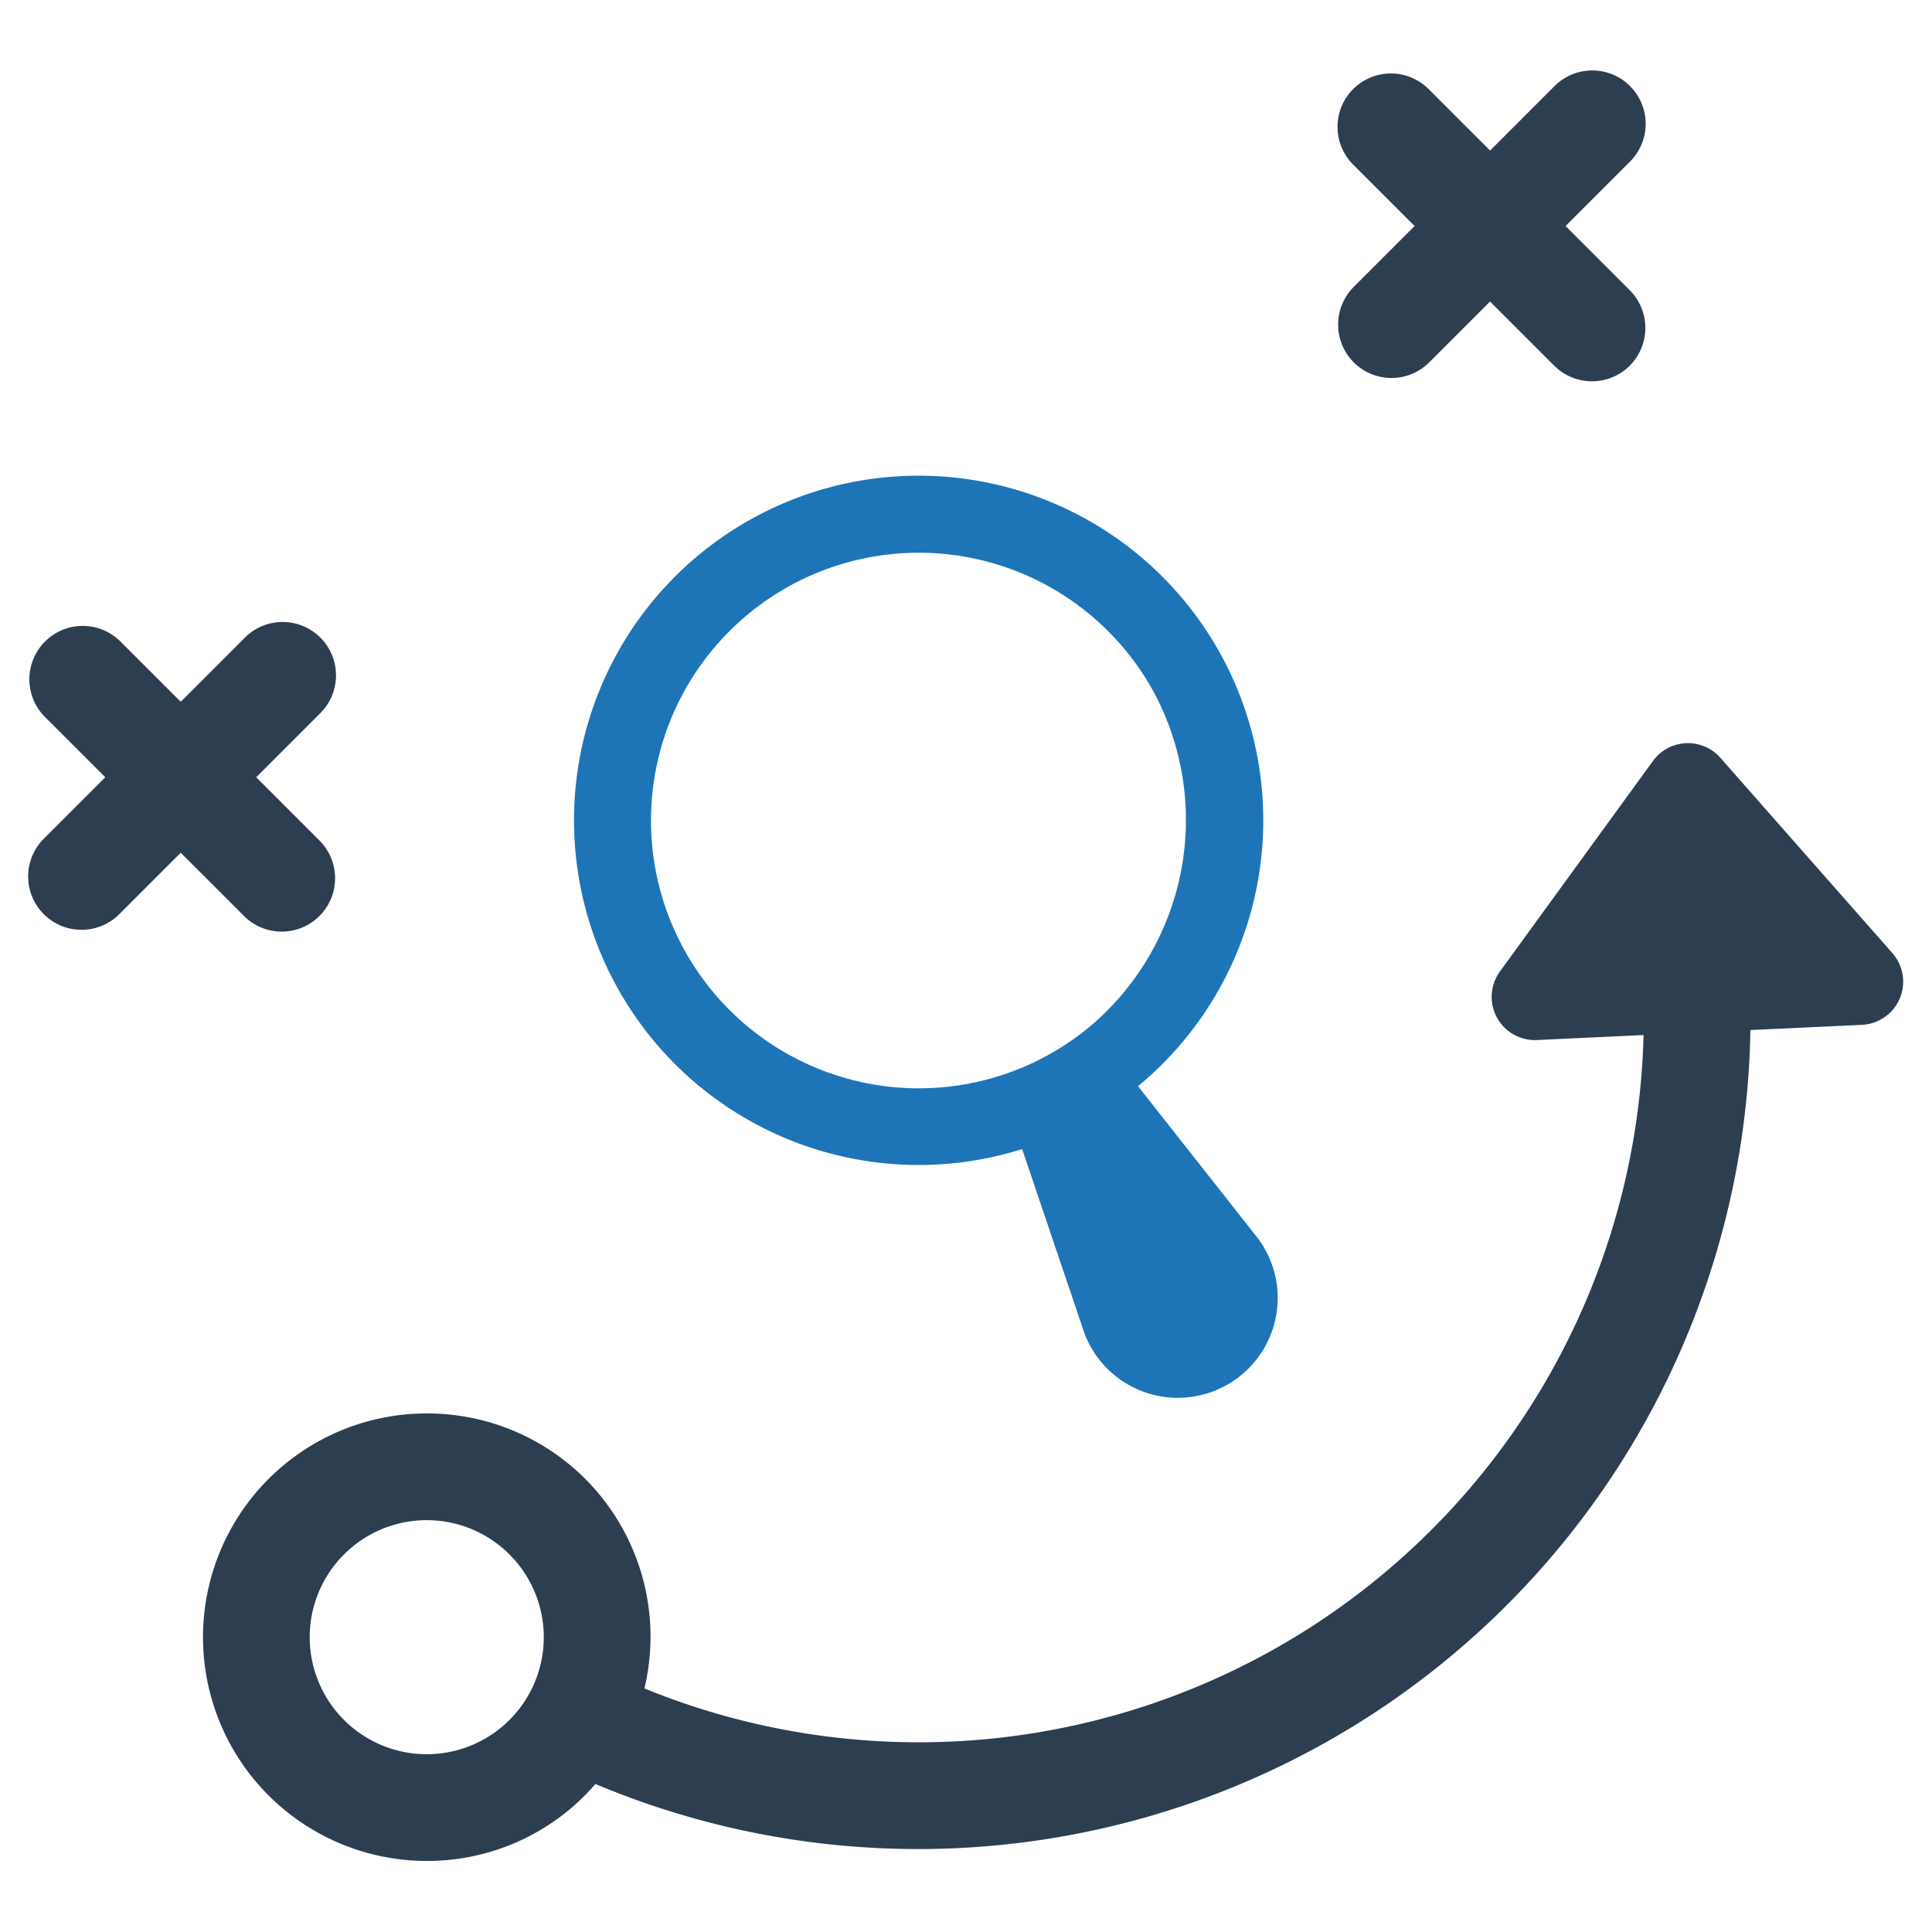
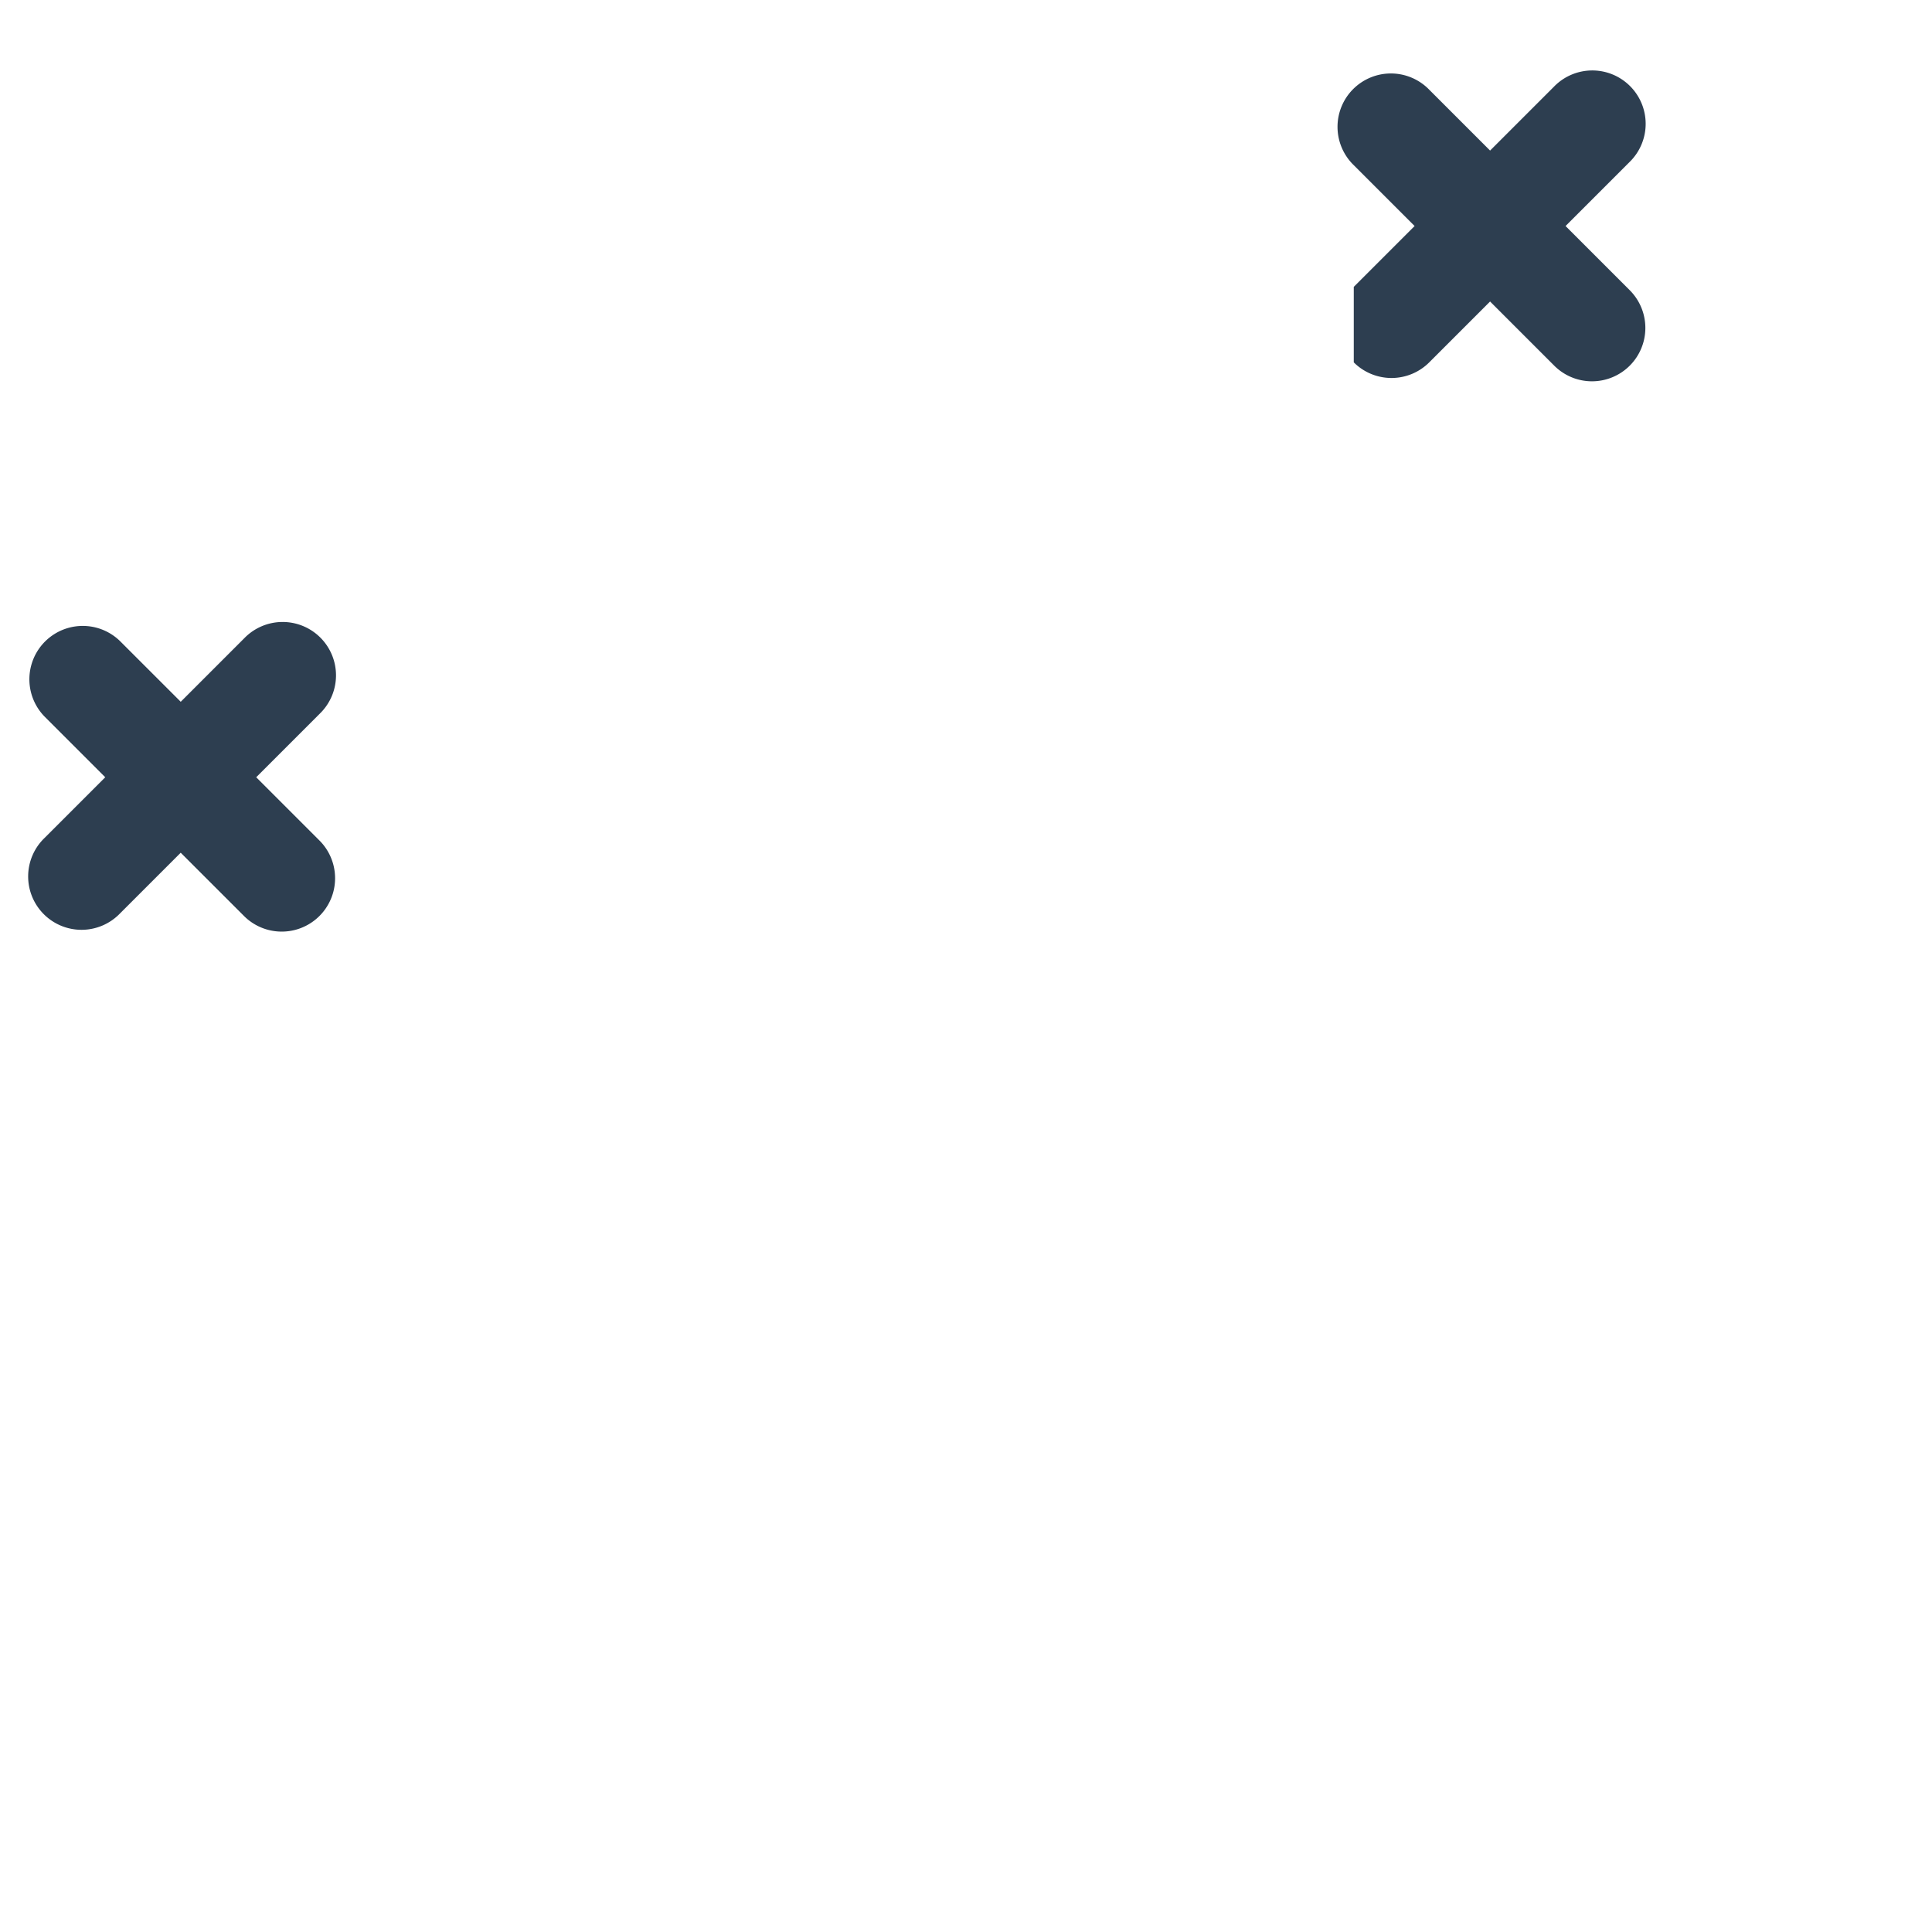
<svg xmlns="http://www.w3.org/2000/svg" id="Layer_1" data-name="Layer 1" viewBox="0 0 128 128">
  <defs>
    <style>.cls-1{fill:#1d75b8;}.cls-2{fill:#2d3e50;}</style>
  </defs>
-   <path class="cls-1" d="M80.939,43.469a22.834,22.834,0,1,0-13.22,32.661L71.86,88.374a6.789,6.789,0,0,0,.811,1.495,6.617,6.617,0,1,0,10.725-7.755l-7.999-10.15A22.847,22.847,0,0,0,80.939,43.469Zm-8.523,24.366a17.742,17.742,0,1,1,4.048-21.938A17.908,17.908,0,0,1,72.416,67.835Z" />
-   <path class="cls-2" d="M125.374,63.145l-11.396-12.939a2.863,2.863,0,0,0-4.464.209L99.375,64.362a2.863,2.863,0,0,0,2.449,4.543l7.066-.331a48.042,48.042,0,0,1-66.195,43.29,14.786,14.786,0,0,0-13.641-18.2,14.824,14.824,0,0,0-1.561,29.607q.401.021.798.021a14.716,14.716,0,0,0,9.897-3.805,15.025,15.025,0,0,0,1.259-1.294,55.152,55.152,0,0,0,76.522-49.949l7.389-.346A2.863,2.863,0,0,0,125.374,63.145ZM33.46,114.23a7.753,7.753,0,1,1-5.196-13.515q.208,0,.417.011a7.752,7.752,0,0,1,4.779,13.504Z" />
-   <path class="cls-2" d="M89.691,24.007a3.535,3.535,0,0,0,5,0l4.031-4.031,4.231,4.231a3.536,3.536,0,1,0,5-5.001l-4.231-4.231,4.231-4.231a3.536,3.536,0,1,0-5-5L98.722,9.975l-4.031-4.031a3.536,3.536,0,1,0-5,5l4.031,4.031L89.691,19.006A3.535,3.535,0,0,0,89.691,24.007Z" />
+   <path class="cls-2" d="M89.691,24.007a3.535,3.535,0,0,0,5,0l4.031-4.031,4.231,4.231a3.536,3.536,0,1,0,5-5.001l-4.231-4.231,4.231-4.231a3.536,3.536,0,1,0-5-5L98.722,9.975l-4.031-4.031a3.536,3.536,0,1,0-5,5l4.031,4.031L89.691,19.006Z" />
  <path class="cls-2" d="M16.205,60.726a3.536,3.536,0,0,0,5-5l-4.231-4.231,4.231-4.231a3.536,3.536,0,1,0-5-5.001l-4.231,4.231L7.942,42.464A3.536,3.536,0,0,0,2.942,47.464l4.031,4.031-4.031,4.031a3.536,3.536,0,1,0,5,5l4.031-4.031Z" />
</svg>